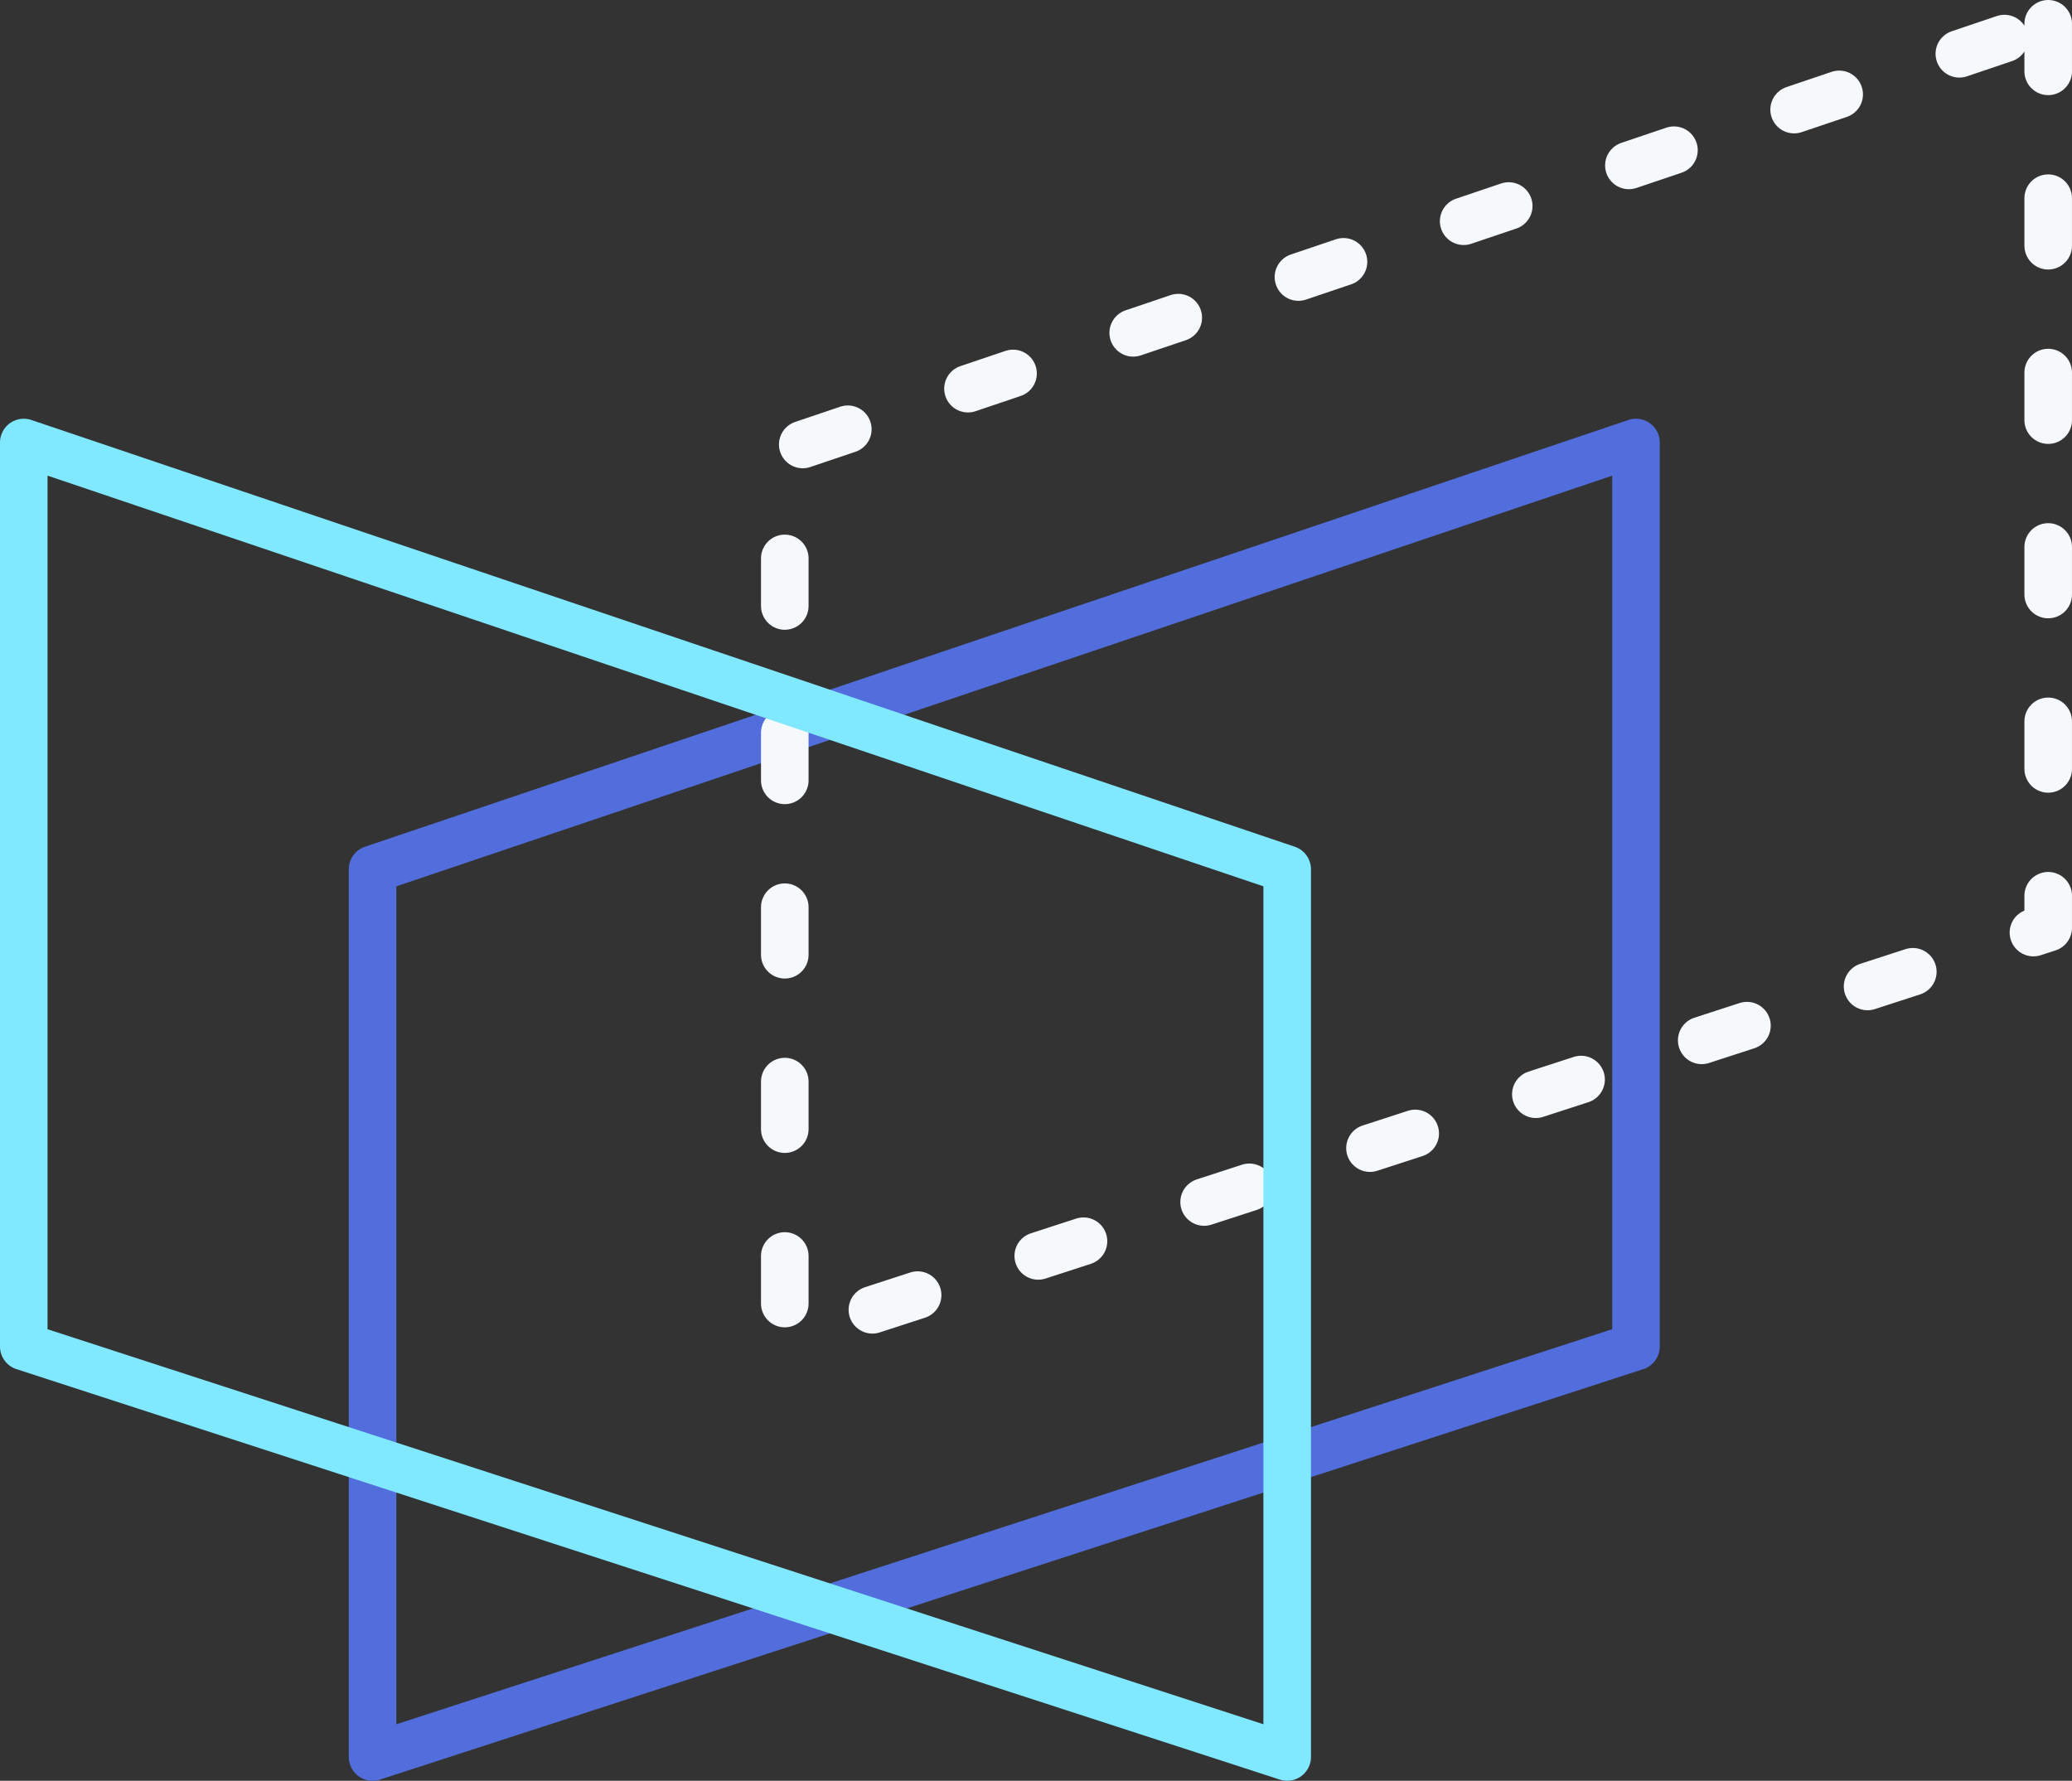
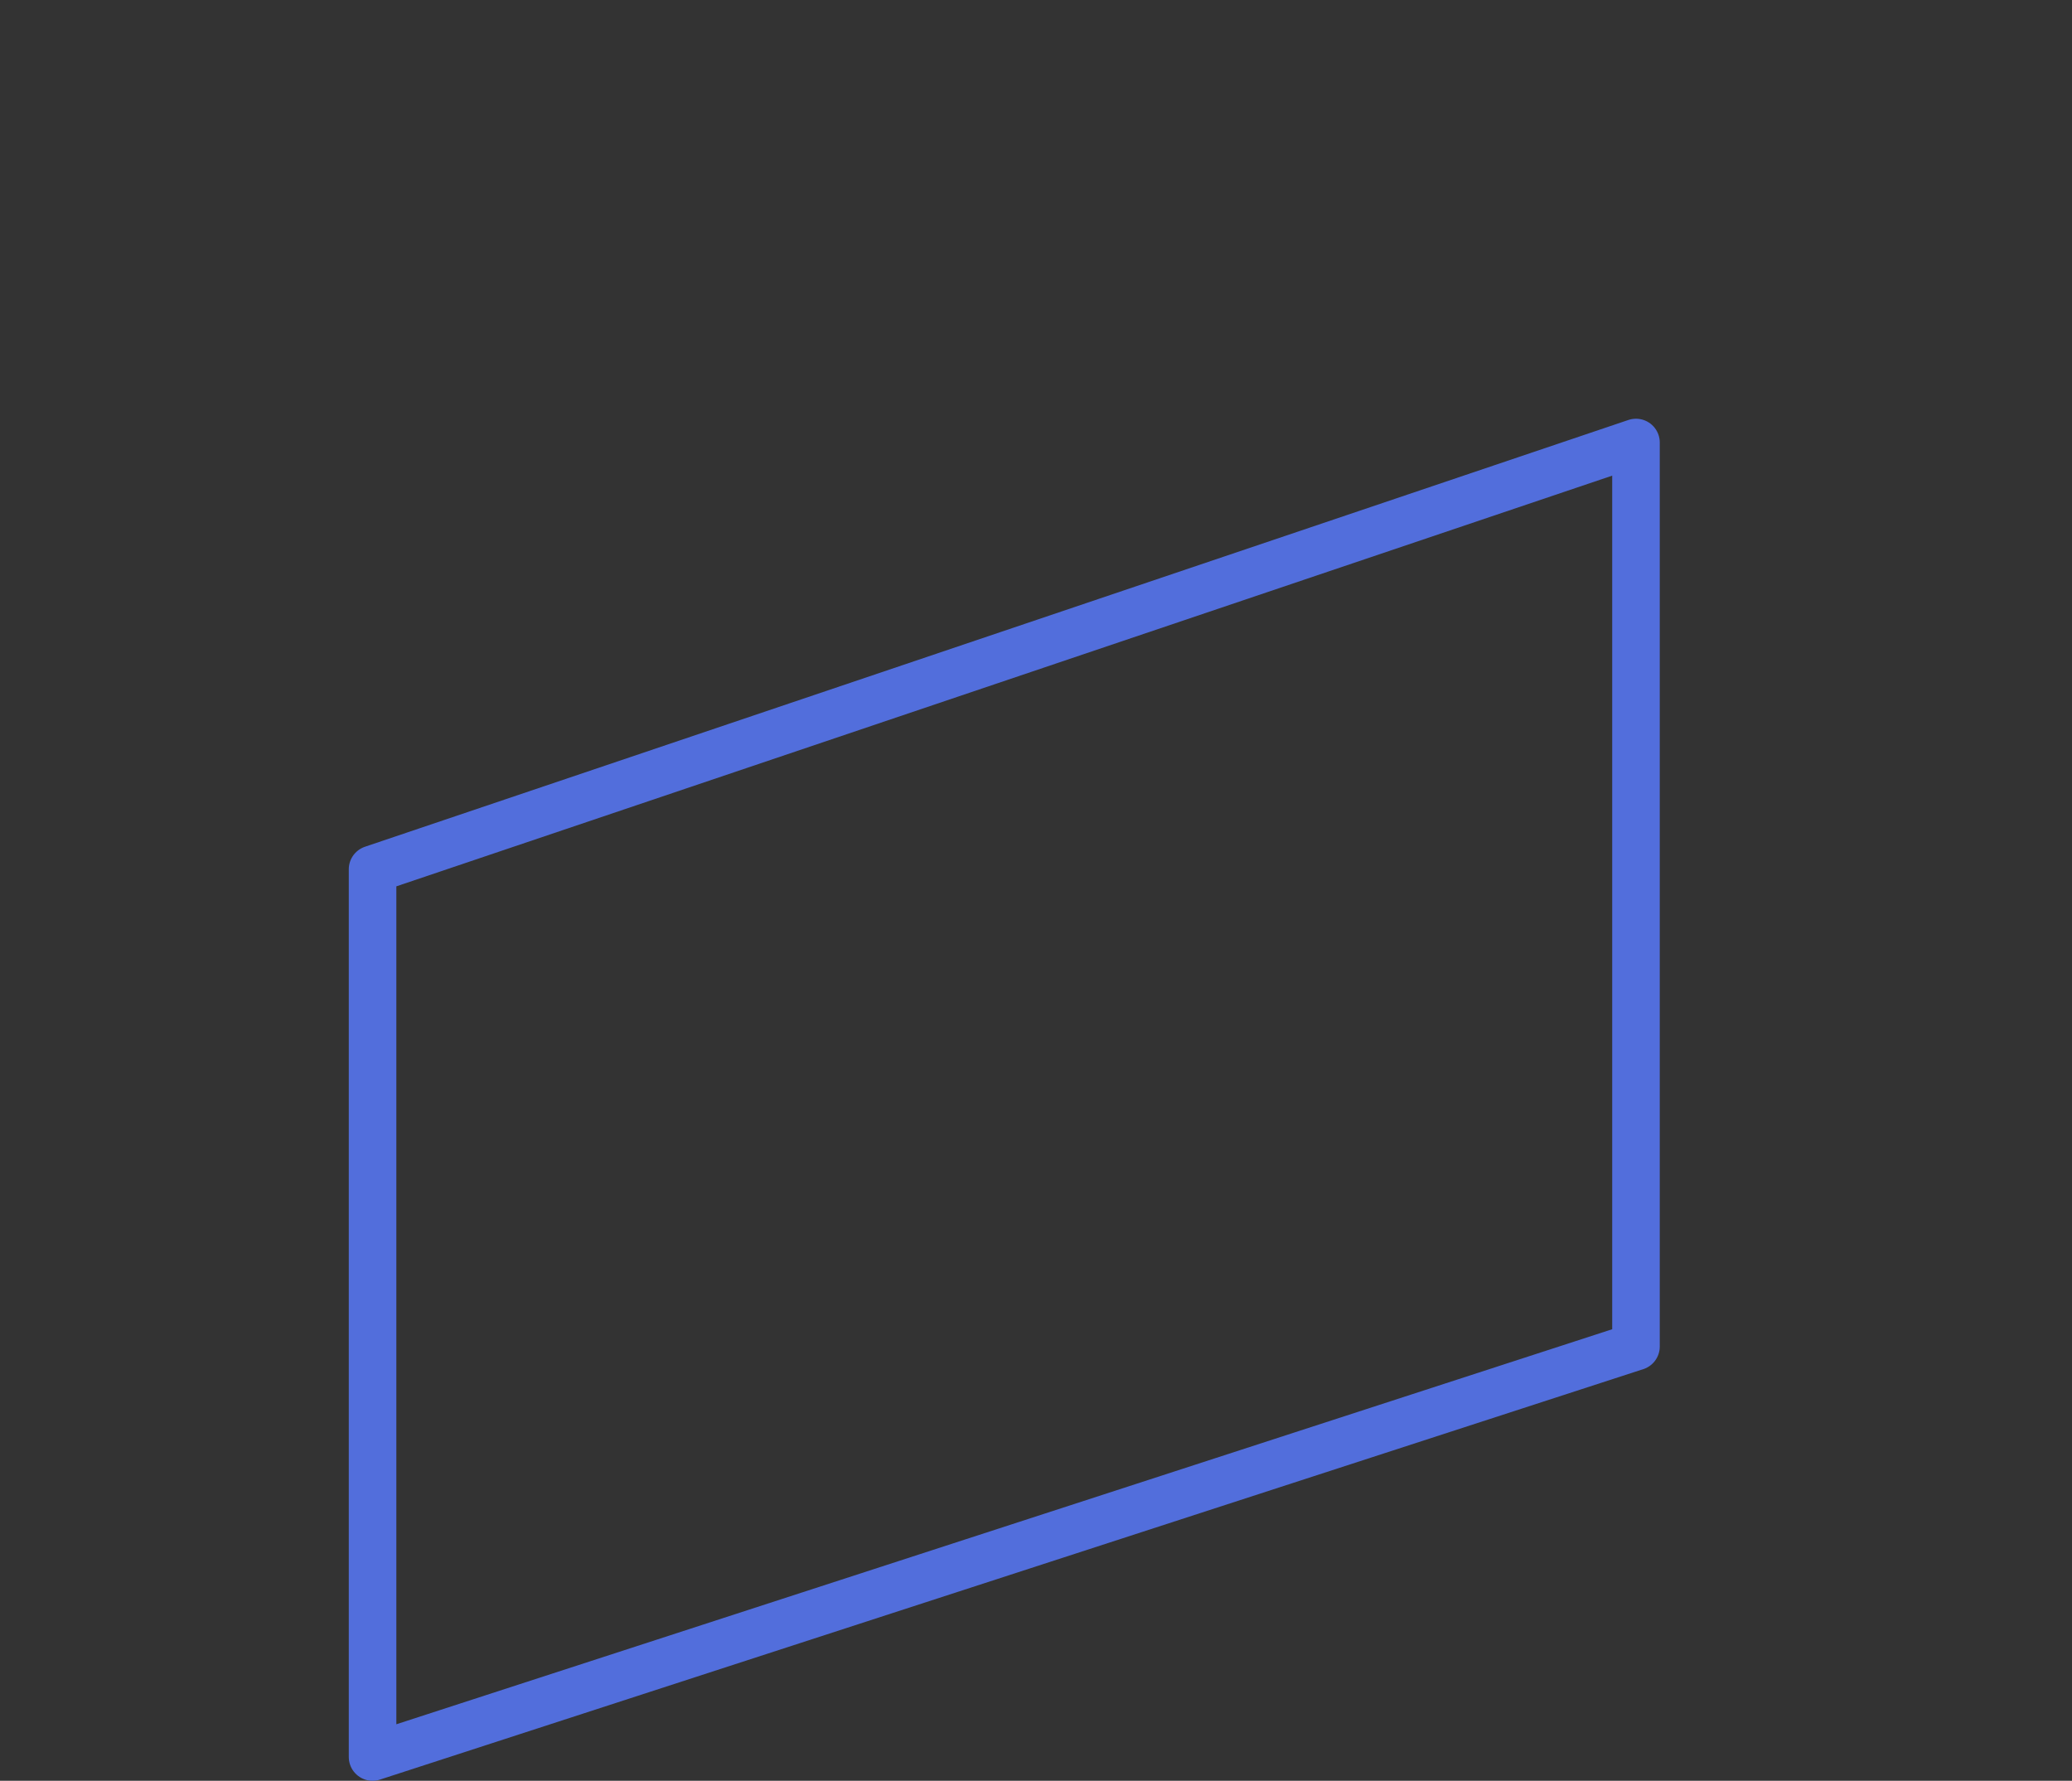
<svg xmlns="http://www.w3.org/2000/svg" width="130.688" height="112.325" viewBox="0 0 130.688 112.325">
  <rect x="0" y="0" width="130.688" height="112.325" fill="#333333" stroke="none" />
  <g id="Group_1397" data-name="Group 1397" transform="translate(-855.313 -3185.588)">
    <g id="Group_1396" data-name="Group 1396">
      <path id="Path_769" data-name="Path 769" d="M22736.688,1397.828v57.021L22657,1480.741v-55.994Z" transform="translate(-21778.188 1815.672)" fill="none" stroke="#526edc" stroke-linejoin="round" stroke-width="3" />
-       <path id="Path_770" data-name="Path 770" d="M22736.688,1397.828v57.021L22657,1480.741v-55.994Z" transform="translate(-21752.188 1789.26)" fill="none" stroke="#f6f9fc" stroke-linecap="round" stroke-linejoin="round" stroke-width="3" stroke-dasharray="3 8" />
-       <path id="Path_771" data-name="Path 771" d="M22657,1397.828v57.021l79.688,25.891v-55.994Z" transform="translate(-21800.188 1815.672)" fill="none" stroke="#80e8ff" stroke-linejoin="round" stroke-width="3" />
    </g>
  </g>
</svg>